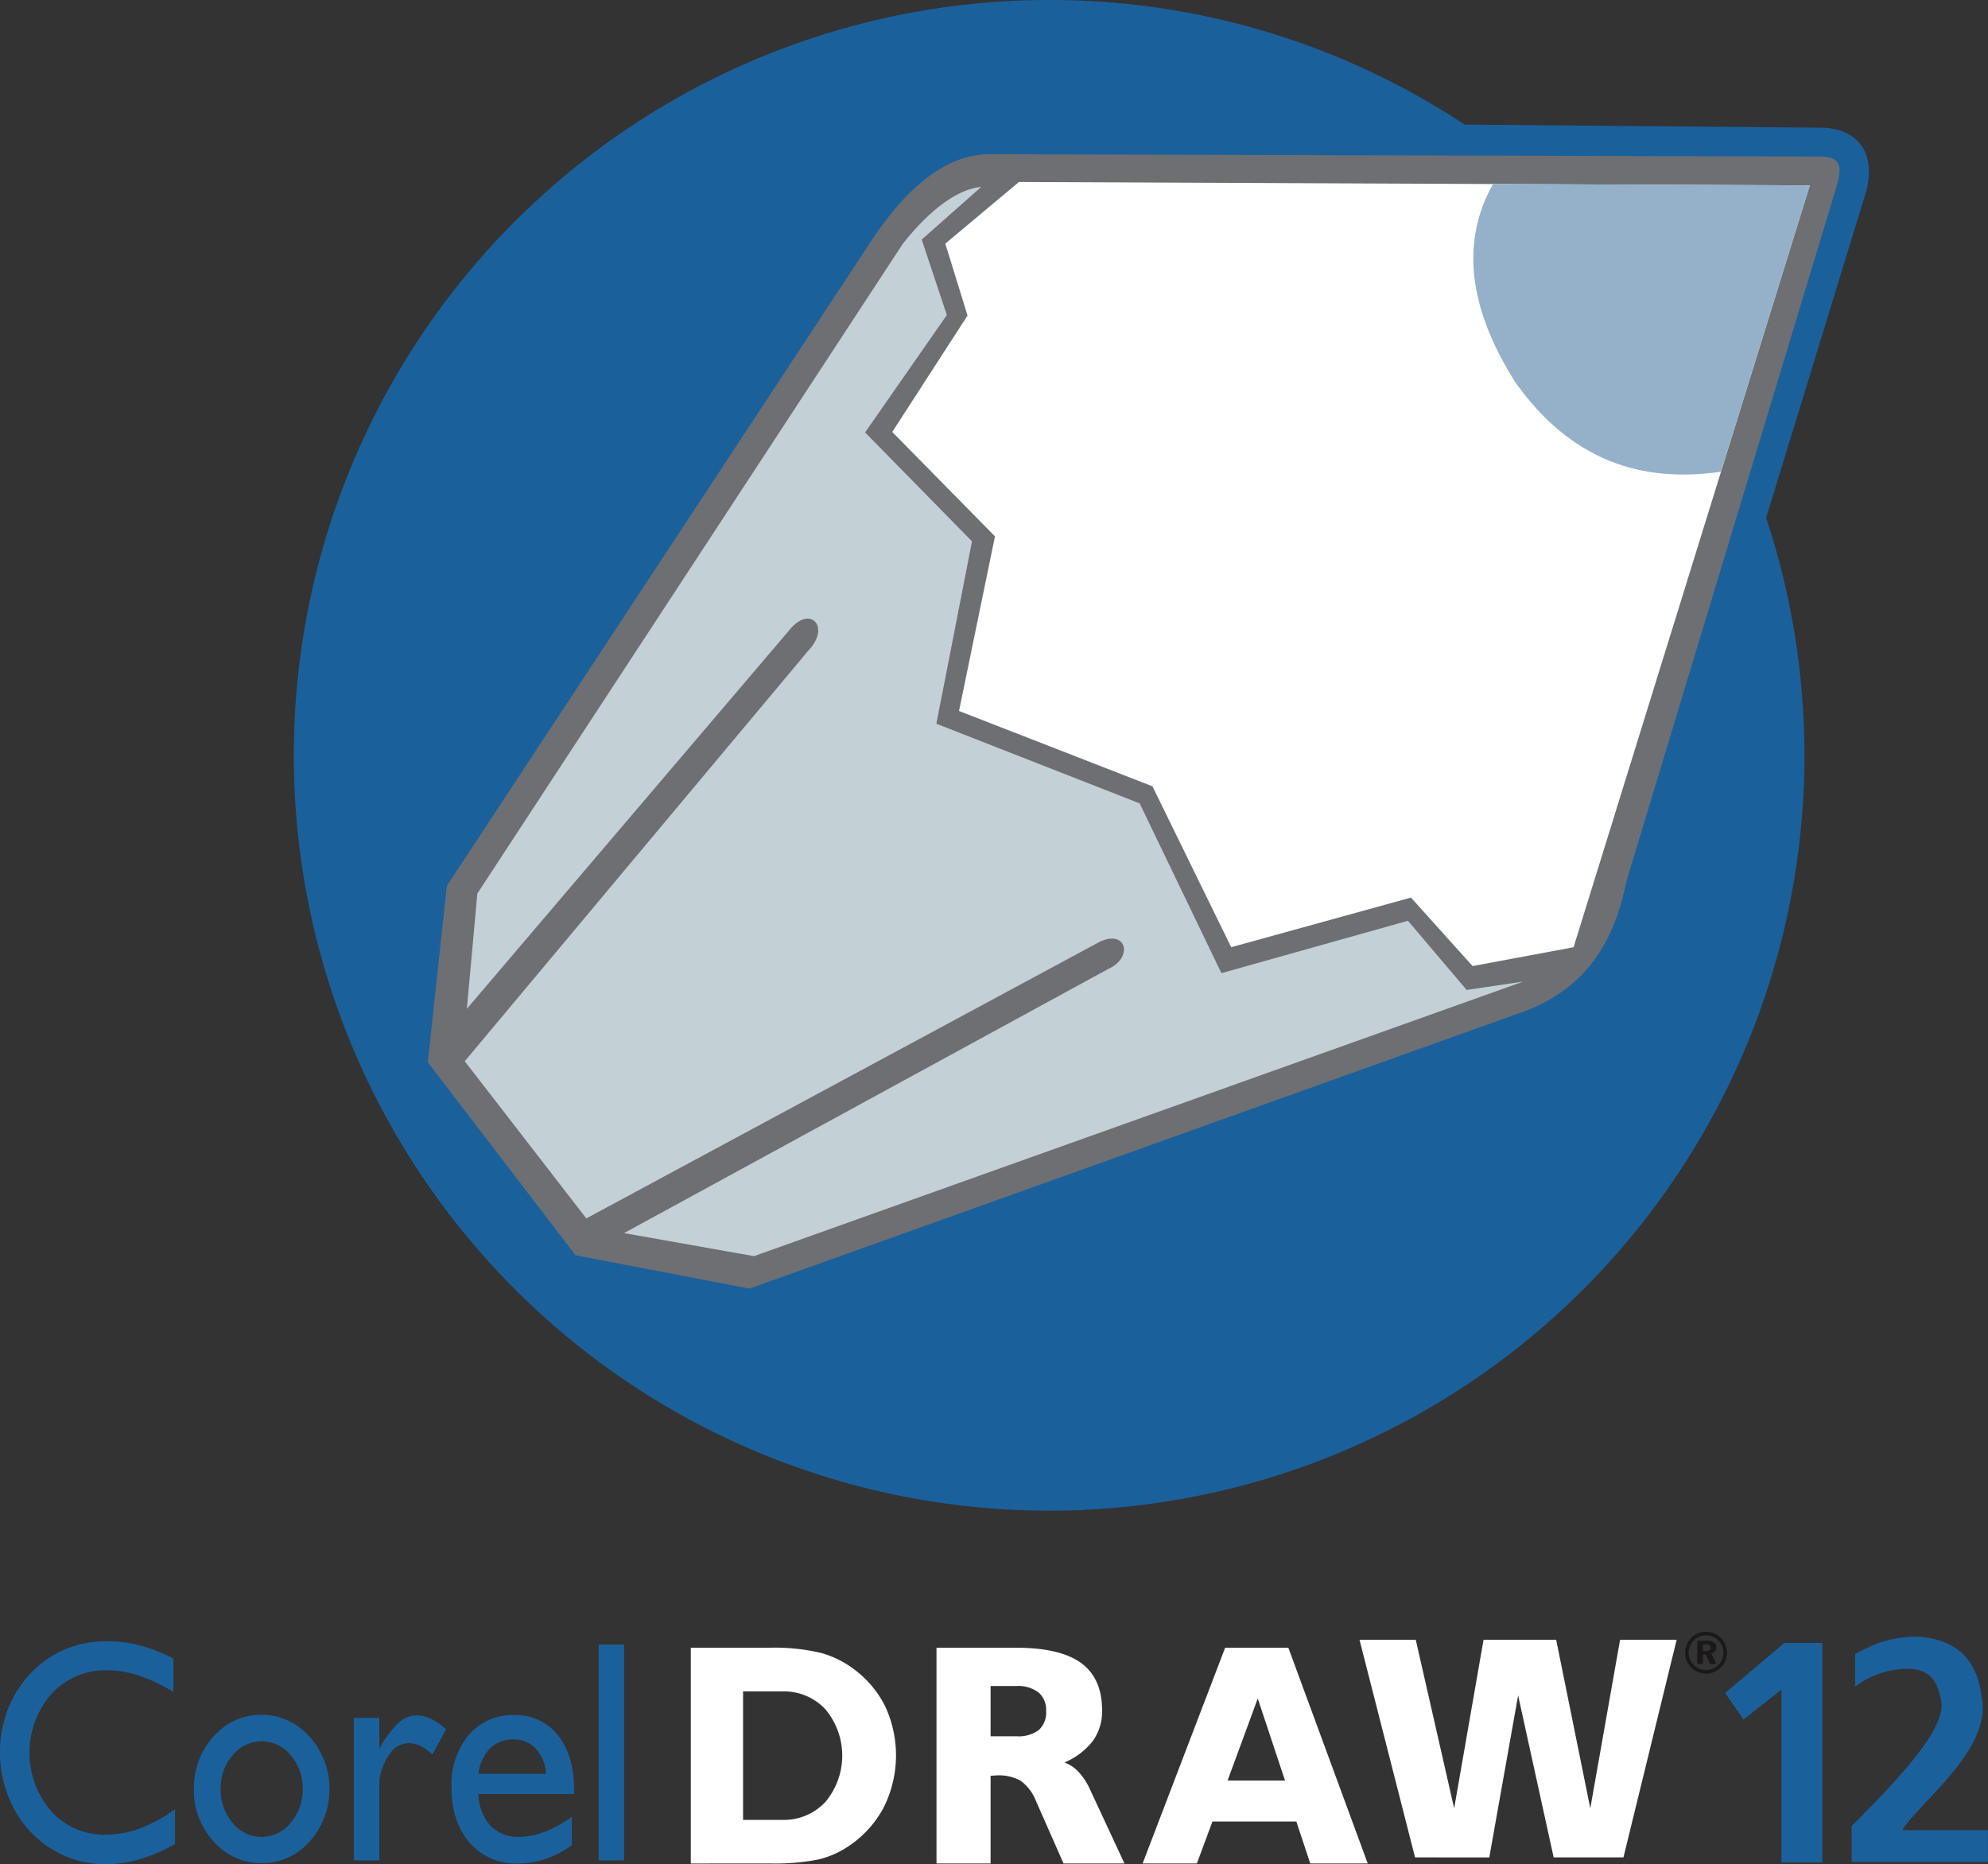
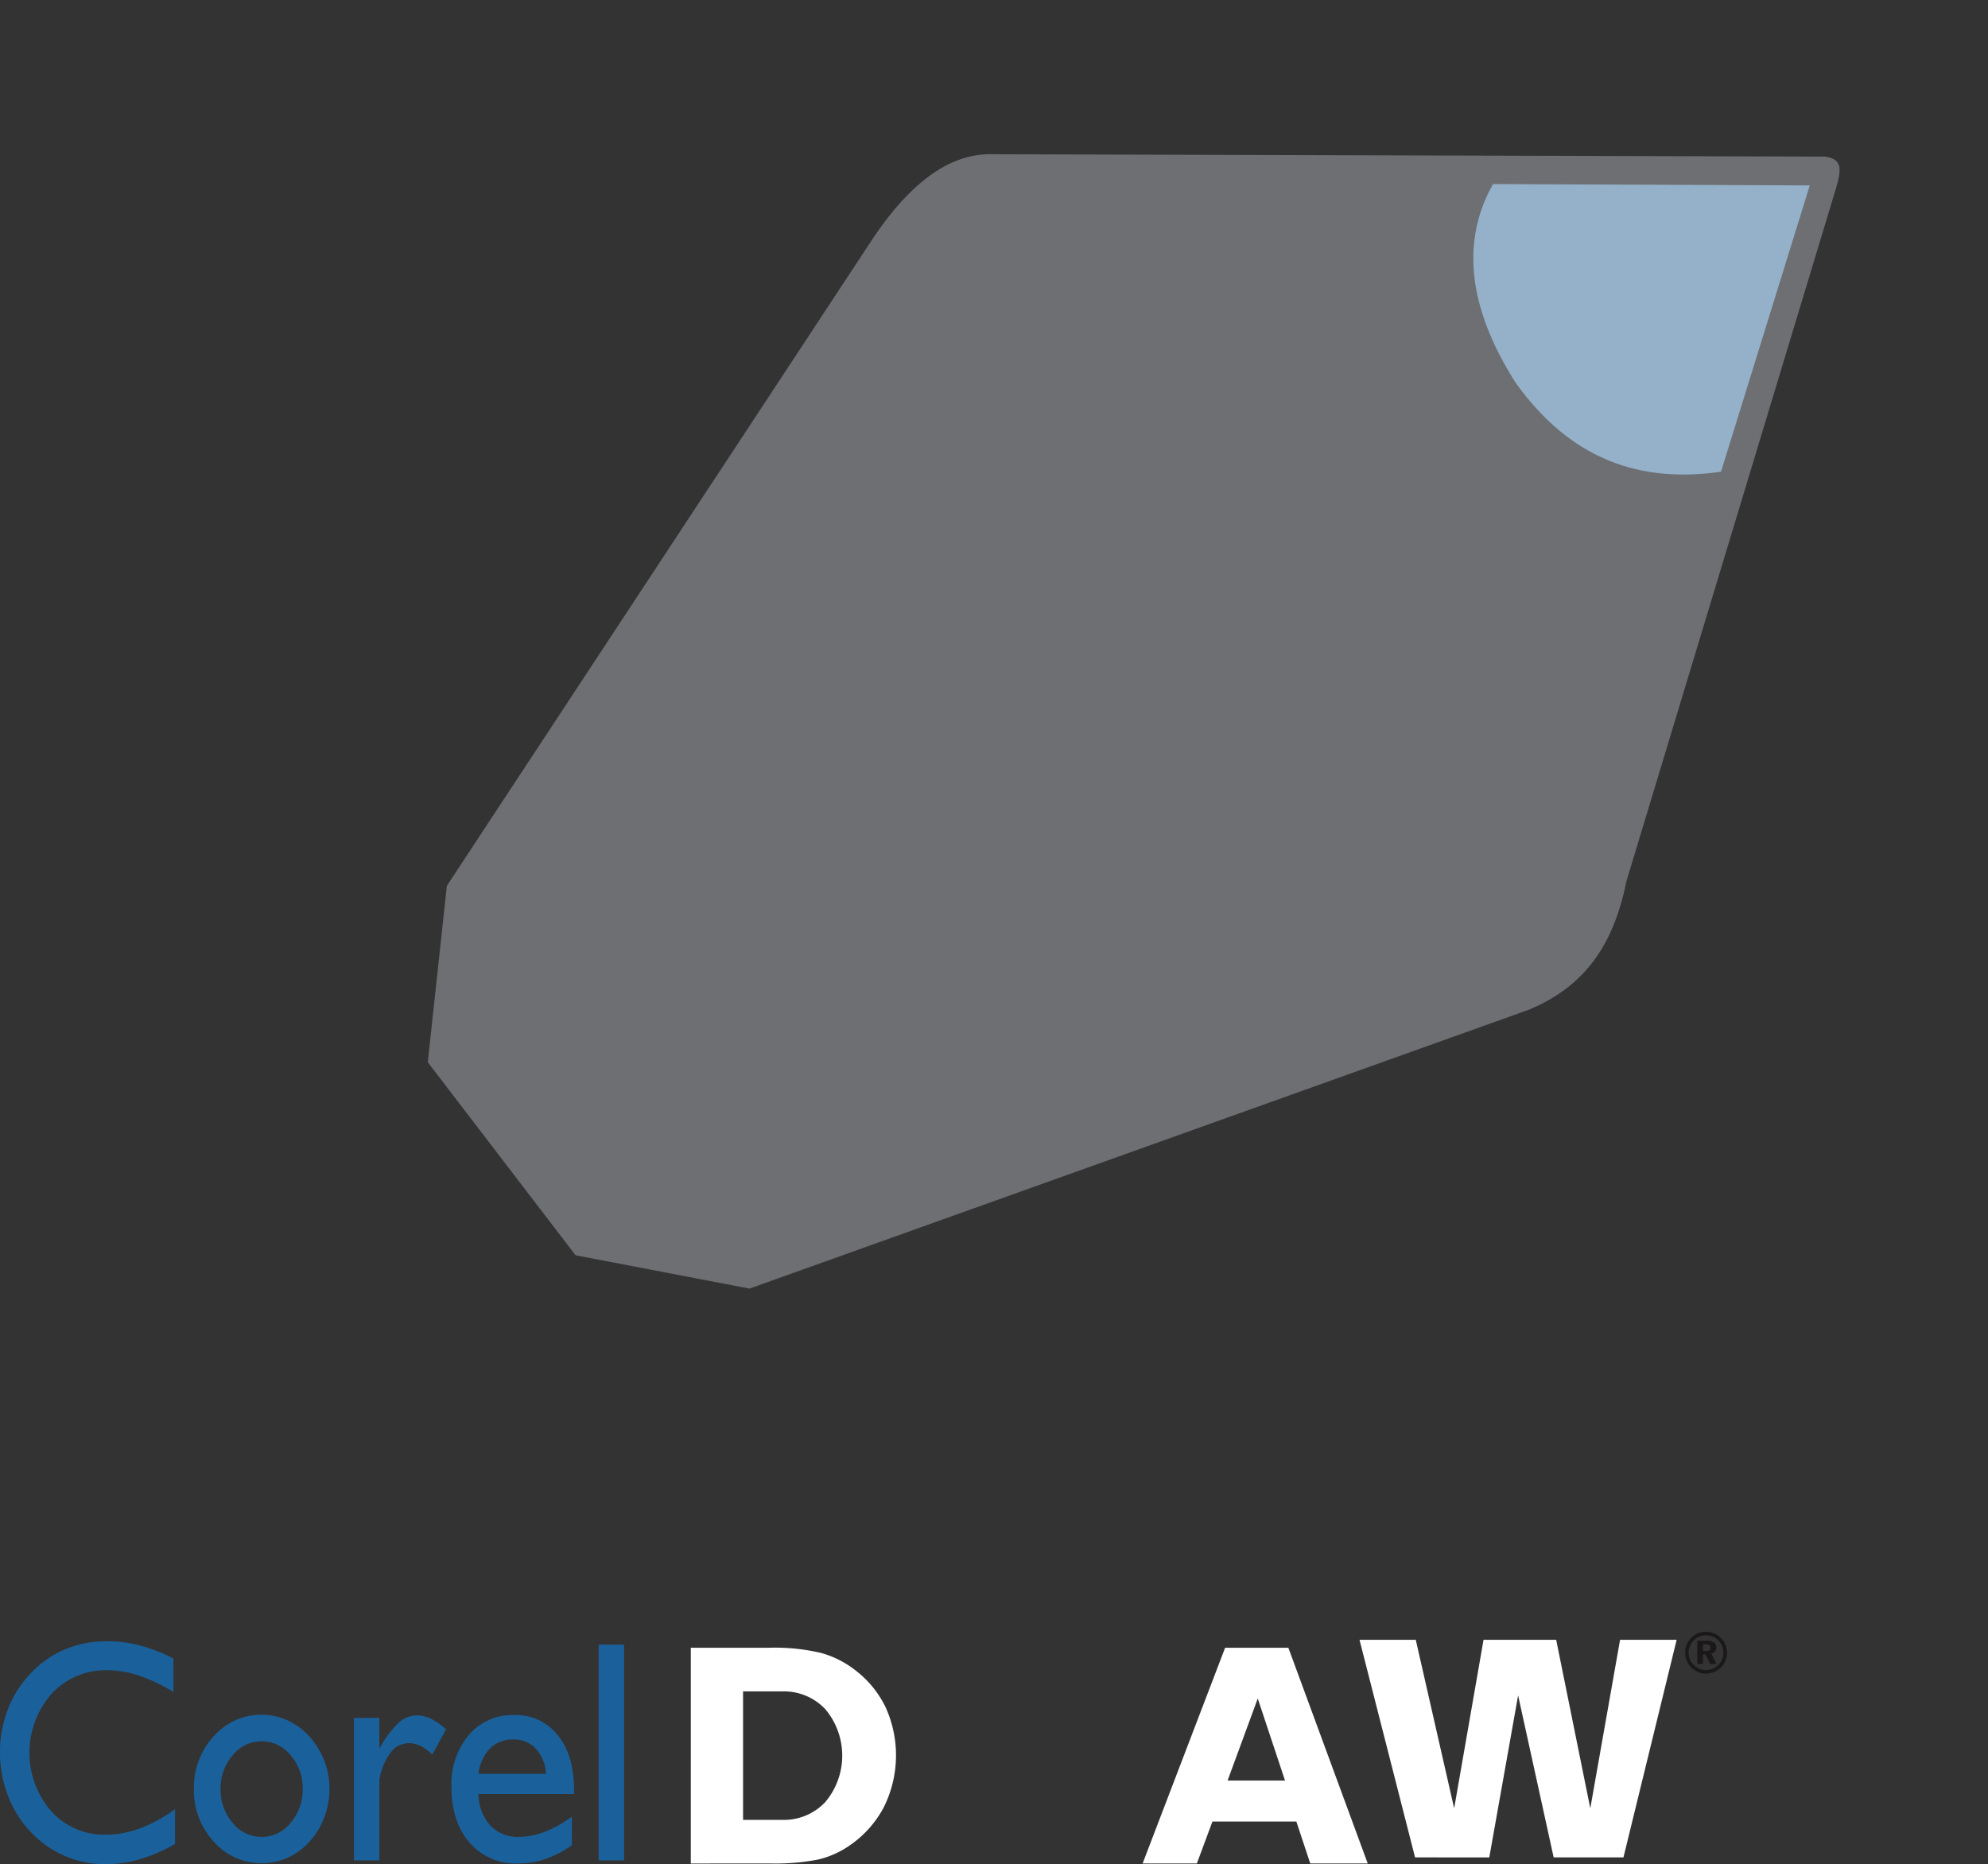
<svg xmlns="http://www.w3.org/2000/svg" id="coreldraw" width="369.651" height="346.619" viewBox="0 0 369.651 346.619">
  <rect x="0" y="0" width="369.651" height="346.619" fill="#333333" stroke="none" />
  <defs>
    <clipPath id="clip-path">
      <rect id="Rectangle_13" data-name="Rectangle 13" width="369.651" height="346.619" fill="none" />
    </clipPath>
  </defs>
  <g id="Group_6" data-name="Group 6" clip-path="url(#clip-path)">
-     <path id="Path_14" data-name="Path 14" d="M163.3,0a139.732,139.732,0,0,1,77.271,23.171l66.944.576c6.269.451,9.443,4.643,7.8,11.588L296.637,96.282A140.442,140.442,0,1,1,163.3,0" transform="translate(31.759)" fill="#1a619c" fill-rule="evenodd" />
    <path id="Path_15" data-name="Path 15" d="M292.978,12.448q-77.768-.222-155.538-.442c-7.232.177-14.325,5.187-21.27,15.507Q76.512,87.781,36.852,148.044l-3.547,32.794q13.739,17.944,27.475,35.891l32.347,6.2q72.451-25.923,144.9-51.848c10.7-4.437,15.837-12.393,18.168-23.928q19.5-64.473,39-128.949c1.163-3.869.848-5.388-2.216-5.761" transform="translate(46.237 16.668)" fill="#6d6f72" fill-rule="evenodd" />
    <path id="Path_16" data-name="Path 16" d="M32.55,158.991v6.479a29.283,29.283,0,0,1-6.436,2.8,23.079,23.079,0,0,1-6.489.96,19.24,19.24,0,0,1-5.885-.9,19.44,19.44,0,0,1-5.288-2.682,19.967,19.967,0,0,1-6.233-7.466A22.172,22.172,0,0,1,0,148.3a21.673,21.673,0,0,1,1.464-7.838,19.945,19.945,0,0,1,4.165-6.635,18.928,18.928,0,0,1,6.446-4.54,20.1,20.1,0,0,1,7.91-1.507A23.759,23.759,0,0,1,26,128.55a31.242,31.242,0,0,1,6.243,2.436v6.224a31.633,31.633,0,0,0-6.42-3.055,18.819,18.819,0,0,0-5.839-.986,13.653,13.653,0,0,0-10.4,4.373,16.648,16.648,0,0,0-.069,21.831,13.264,13.264,0,0,0,10.162,4.373,18.406,18.406,0,0,0,6.35-1.173,26.992,26.992,0,0,0,6.522-3.582m8.471-3.747a9.342,9.342,0,0,0,2.235,6.3,6.866,6.866,0,0,0,10.788-.01,9.349,9.349,0,0,0,2.243-6.293,9.252,9.252,0,0,0-2.235-6.253,6.882,6.882,0,0,0-10.8,0,9.264,9.264,0,0,0-2.235,6.253m-4.953-.01a13.986,13.986,0,0,1,3.673-9.775,11.712,11.712,0,0,1,8.963-4.012,11.284,11.284,0,0,1,4.769,1.048,12.68,12.68,0,0,1,4.07,2.993,15.114,15.114,0,0,1,2.78,4.531,14.462,14.462,0,0,1,.946,5.216,14.99,14.99,0,0,1-.972,5.314,13.932,13.932,0,0,1-2.754,4.5,12.158,12.158,0,0,1-4.043,2.976,11.523,11.523,0,0,1-4.8,1.008,11.7,11.7,0,0,1-8.963-4.012,13.992,13.992,0,0,1-3.673-9.785m29.753,13.279V142.025h4.726v5.753a19.11,19.11,0,0,1,3.559-4.834,5.119,5.119,0,0,1,3.43-1.38,5.953,5.953,0,0,1,2.606.628,12.278,12.278,0,0,1,2.813,1.956l-2.567,4.7a8.988,8.988,0,0,0-2.212-1.624,5.1,5.1,0,0,0-2.209-.5,4.246,4.246,0,0,0-3.368,1.813,11.485,11.485,0,0,0-2.052,5.018v14.963Zm40.513-2.809a18.837,18.837,0,0,1-4.867,2.544,16.23,16.23,0,0,1-5.183.843,11.256,11.256,0,0,1-8.978-3.886q-3.357-3.891-3.351-10.363a14.151,14.151,0,0,1,3.227-9.639,10.633,10.633,0,0,1,8.409-3.7,9.869,9.869,0,0,1,8.146,3.757c2.009,2.505,3.009,5.88,3.009,10.148v.771H88.962a8.98,8.98,0,0,0,2.212,5.873,7.075,7.075,0,0,0,5.367,2.1,13.365,13.365,0,0,0,4.717-.931,22.288,22.288,0,0,0,5.078-2.828ZM88.962,152.426h12.567a7.412,7.412,0,0,0-1.877-4.638,5.408,5.408,0,0,0-4.113-1.753,6.049,6.049,0,0,0-4.392,1.617,8.315,8.315,0,0,0-2.185,4.774M111.316,128.4h4.726v40.109h-4.726Z" transform="translate(0 177.391)" fill="#1a619c" />
    <path id="Path_17" data-name="Path 17" d="M63.5,136.4v23.888h7.253a10.549,10.549,0,0,0,8.058-3.339,13.414,13.414,0,0,0,0-17.222,10.539,10.539,0,0,0-8.058-3.327Zm-9.716,32V128.282H68.363a37.008,37.008,0,0,1,9.687.979,18.287,18.287,0,0,1,6.334,3.21,19.1,19.1,0,0,1,5.641,6.919,21.648,21.648,0,0,1-.418,18.669,19.909,19.909,0,0,1-6.749,7.291,16.987,16.987,0,0,1-5.527,2.338,42.463,42.463,0,0,1-8.968.7Z" transform="translate(74.666 178.094)" fill="#fff" />
-     <path id="Path_18" data-name="Path 18" d="M87.785,144.742a6.281,6.281,0,0,0,4.148-1.165,4.369,4.369,0,0,0,1.361-3.532,4.235,4.235,0,0,0-1.419-3.454,6.219,6.219,0,0,0-4.091-1.194H82.971v9.345ZM72.911,168.393V128.282H87.726q8.179,0,12.075,2.84t3.9,8.806a9.417,9.417,0,0,1-1.722,5.684,12.989,12.989,0,0,1-5.273,4,6.822,6.822,0,0,1,2.68,1.82,12.126,12.126,0,0,1,2.085,3.231l6.391,13.728H96.534l-5.1-11.557a8.509,8.509,0,0,0-2.818-3.776,8.076,8.076,0,0,0-4.471-1.039c-.148,0-.353.012-.6.029s-.442.031-.578.031v16.312Z" transform="translate(101.222 178.094)" fill="#fff" />
    <path id="Path_19" data-name="Path 19" d="M116.174,168.12l-10.329-40.455h10.461L123.444,159l5.462-31.334h13.508L148.757,159l5.536-31.334h10.52l-9.89,40.455H141.946L135.337,138l-5.362,30.124Z" transform="translate(146.944 177.236)" fill="#fff" />
    <path id="Path_20" data-name="Path 20" d="M135.071,127.04a3.907,3.907,0,0,1,1.519.3,3.857,3.857,0,0,1,1.273.872,3.743,3.743,0,0,1,.822,1.242,3.958,3.958,0,0,1,.282,1.483,3.873,3.873,0,0,1-.294,1.5,3.663,3.663,0,0,1-.853,1.247,3.938,3.938,0,0,1-2.749,1.134,3.738,3.738,0,0,1-1.488-.306,3.886,3.886,0,0,1-1.273-.869,3.846,3.846,0,0,1-1.113-2.708,3.874,3.874,0,0,1,.141-1.037,4.175,4.175,0,0,1,.425-.984,3.765,3.765,0,0,1,3.308-1.875m.012.652a3.216,3.216,0,0,0-1.232.232,3.09,3.09,0,0,0-1.025.685,3.406,3.406,0,0,0-.731,1.075,3.188,3.188,0,0,0-.014,2.467,3.089,3.089,0,0,0,.693,1.034,3.221,3.221,0,0,0,1.06.726,3.116,3.116,0,0,0,1.237.253,3.189,3.189,0,0,0,1.22-.244,3.5,3.5,0,0,0,1.077-.7,3.086,3.086,0,0,0,.7-1.02,3.036,3.036,0,0,0,.251-1.208,3.4,3.4,0,0,0-.232-1.275,3.11,3.11,0,0,0-.693-1.048,3.175,3.175,0,0,0-1.056-.728,3.269,3.269,0,0,0-1.261-.244m-1.619,1.008h1.691a2.511,2.511,0,0,1,1.383.31,1.05,1.05,0,0,1,.463.927,1.117,1.117,0,0,1-.251.736,1.275,1.275,0,0,1-.7.411l.967,1.925h-1.17l-.824-1.763h-.518v1.763h-1.046Zm1.046.664v1.249h.518a1.2,1.2,0,0,0,.676-.148.511.511,0,0,0,.215-.459.543.543,0,0,0-.229-.485,1.283,1.283,0,0,0-.712-.158Z" transform="translate(182.141 176.37)" fill="#1a1818" />
    <path id="Path_21" data-name="Path 21" d="M104.758,152.972h10.678l-5.07-15.254Zm-15.8,15.421L104.3,128.282h11.758l14.76,40.111H120.129l-2.587-7.8h-15.6l-2.9,7.8Z" transform="translate(123.502 178.094)" fill="#fff" />
-     <path id="Path_22" data-name="Path 22" d="M134.309,137.91l3.422,4.927,7.06-5.57v32.139h7.595V128.59h-7.06Zm24.172-7.284v6.107a16.243,16.243,0,0,1,9.3-3.322c4.784-.15,5.966,2.51,6.632,5.572,1.38,5.094-7.184,14.215-16.577,23.675V169.3h25.347v-5.894H167.246c3.1-5.144,16.787-15.013,14.767-24.748-.793-6.439-4.122-10.743-11.98-11.246-6.085.165-8.335,1.667-11.552,3.212" transform="translate(186.461 176.887)" fill="#1a619c" fill-rule="evenodd" />
-     <path id="Path_23" data-name="Path 23" d="M240.075,14.806,93.02,14.169,79.333,25.628,83.469,39l-14,21.645,19.1,19.414-6.685,32.467,35.968,14.007,14.643,29.918,33.422-9.228,11.459,12.732,18.779-3.5Z" transform="translate(96.437 19.67)" fill="#fff" fill-rule="evenodd" />
    <path id="Path_24" data-name="Path 24" d="M177.269,14.585l-58.9-.256q-9.017,16.053,4.151,36.859c10.384,14.6,23.489,18.779,38.244,16.625Z" transform="translate(159.242 19.893)" fill="#94b1c9" fill-rule="evenodd" />
-     <path id="Path_25" data-name="Path 25" d="M132.215,14.551c-4.244.356-9.455,4.077-14.578,10.571L38.522,145.939q-.974,10.715-1.949,21.435,30.2-35.466,60.407-70.93c3.723-3.962,7.129.086,3.119,4.287q-31.959,38.193-63.916,76.387,11.3,14.613,22.6,29.228L154.271,154.9c5.046-2.352,6.21,3.026,1.56,5.066L65.8,209.076q12.084,2.142,24.165,4.287Q161.483,187.834,233,162.308l-10.523,1.557L211.562,151l-34.685,9.744q-7.6-15.784-15.2-31.569l-37.8-14.81q3.314-16.952,6.625-33.907Q120.56,70.329,110.623,60.2q7.6-10.916,15.2-21.824-2.339-7.018-4.676-14.031c3.506-3.119,7.561-6.673,11.07-9.792" transform="translate(50.234 20.201)" fill="#c3d0d5" fill-rule="evenodd" />
  </g>
</svg>